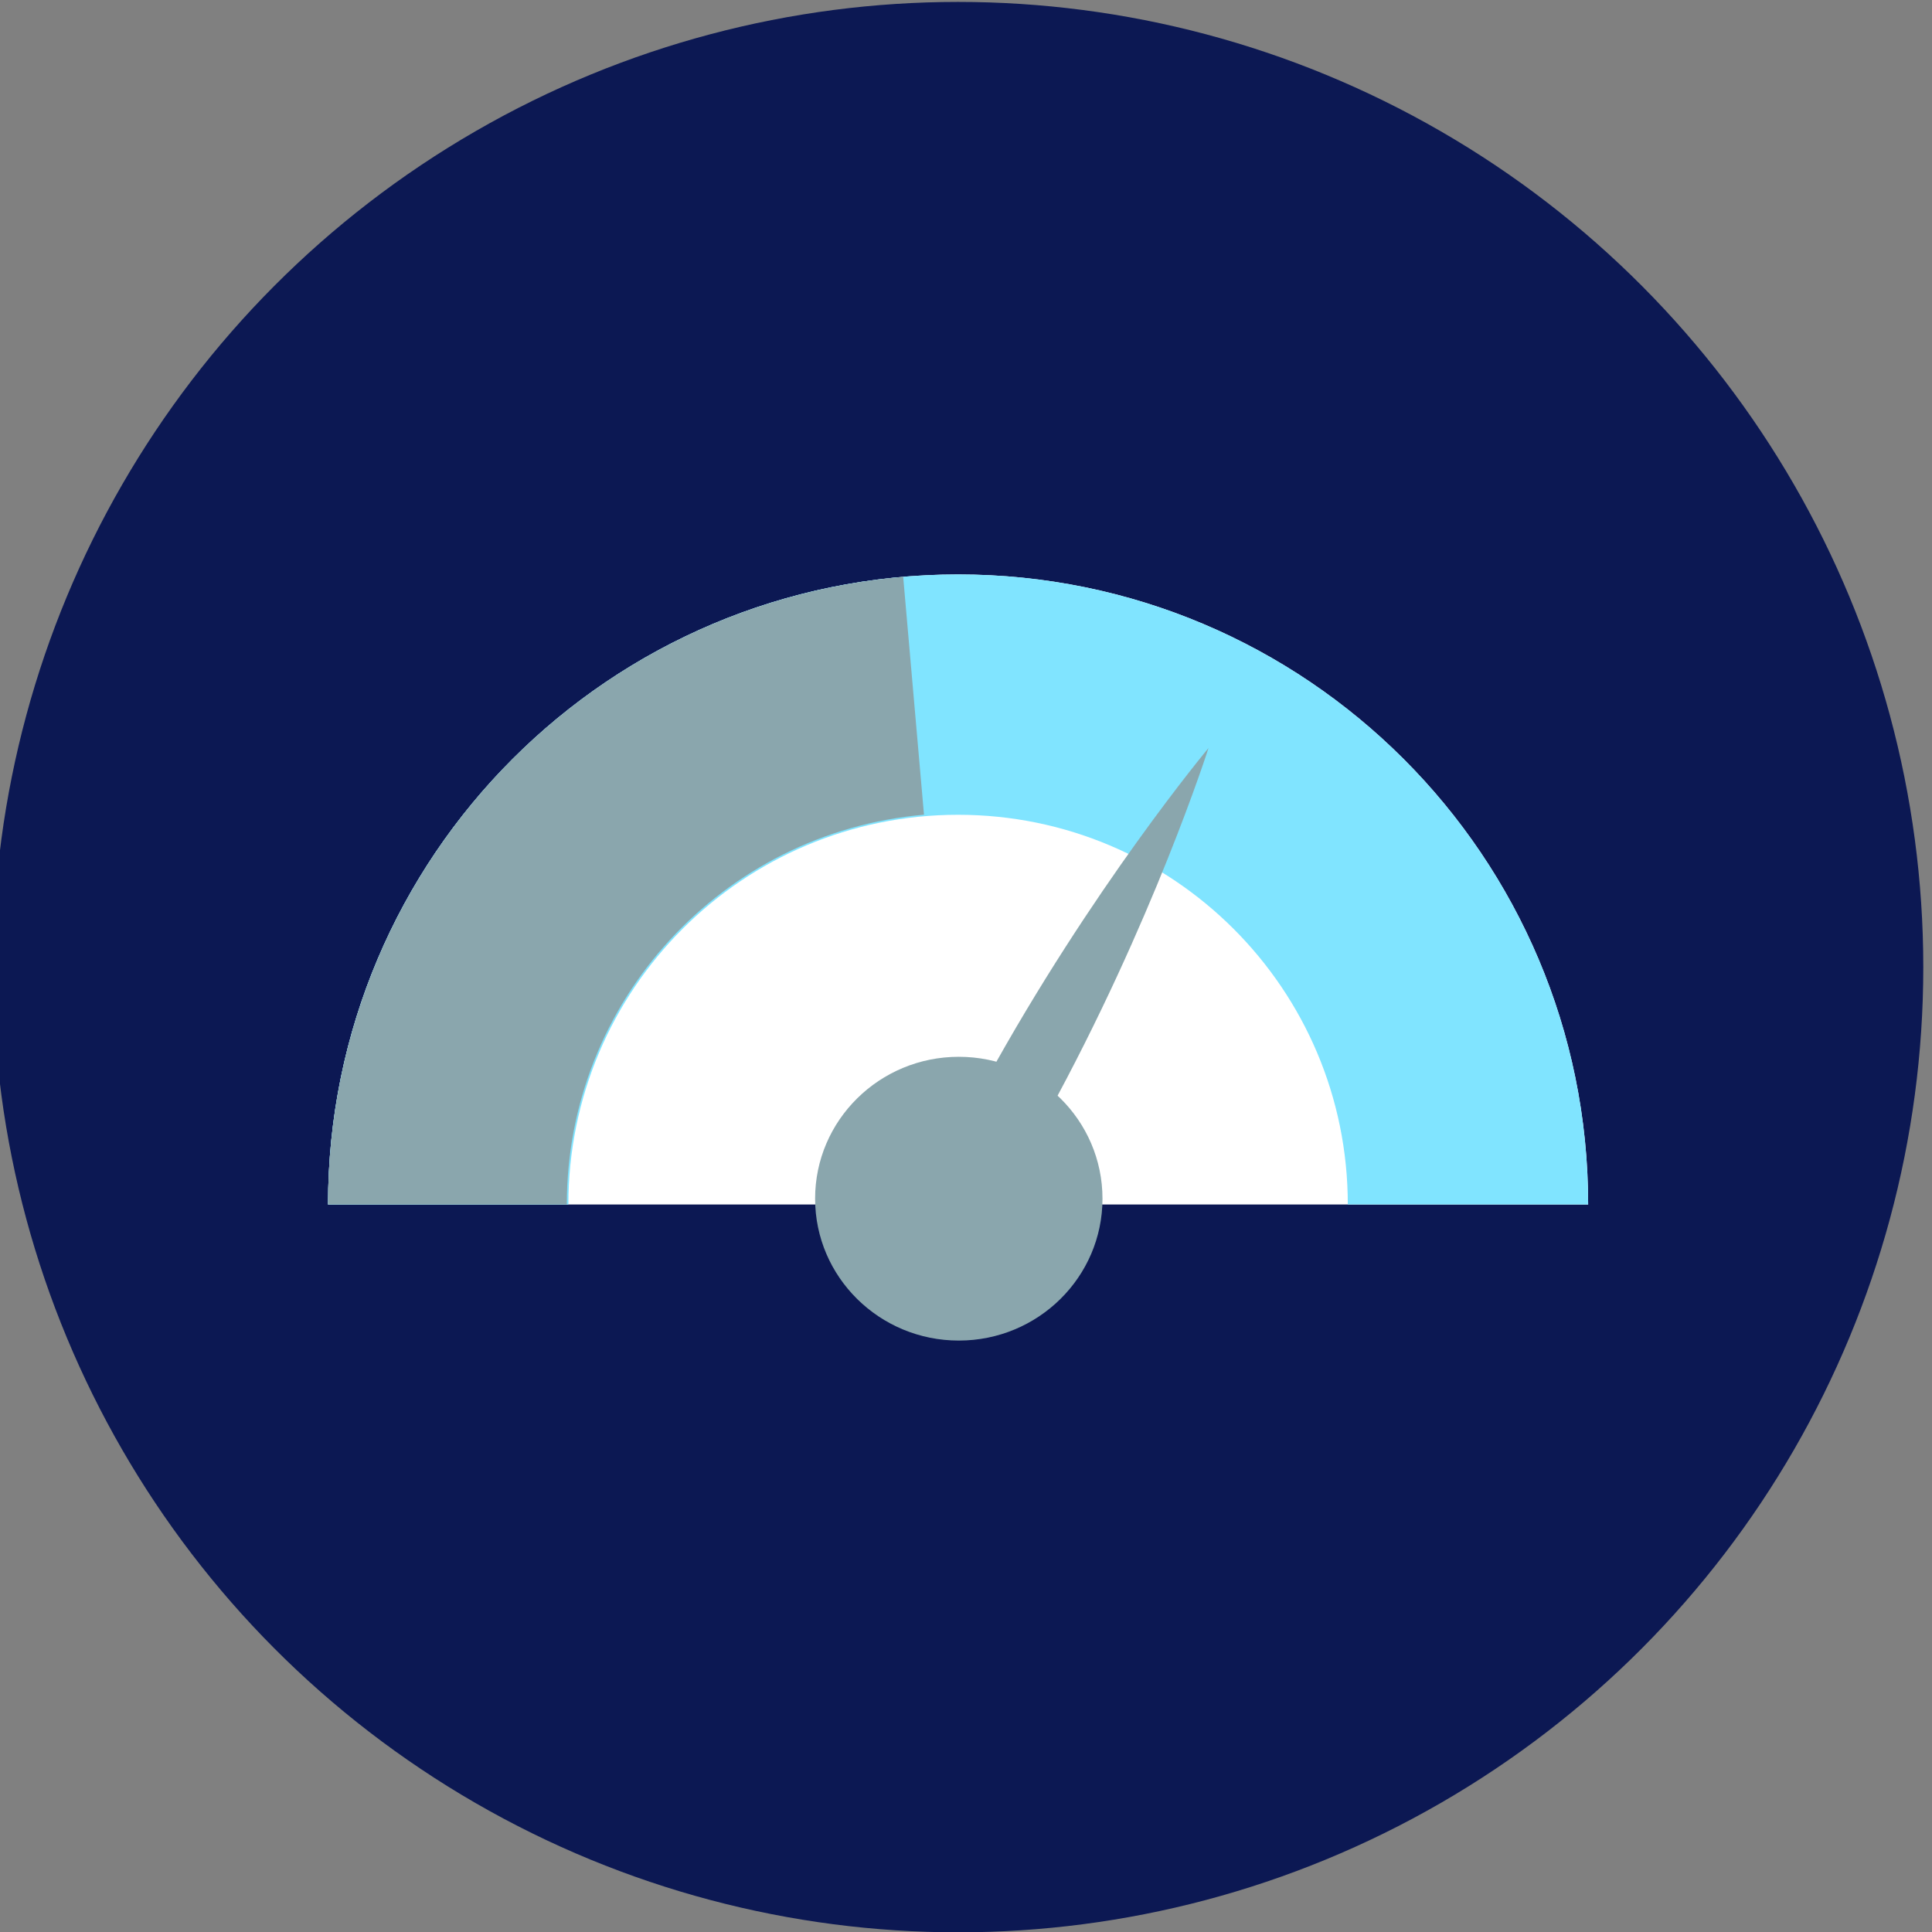
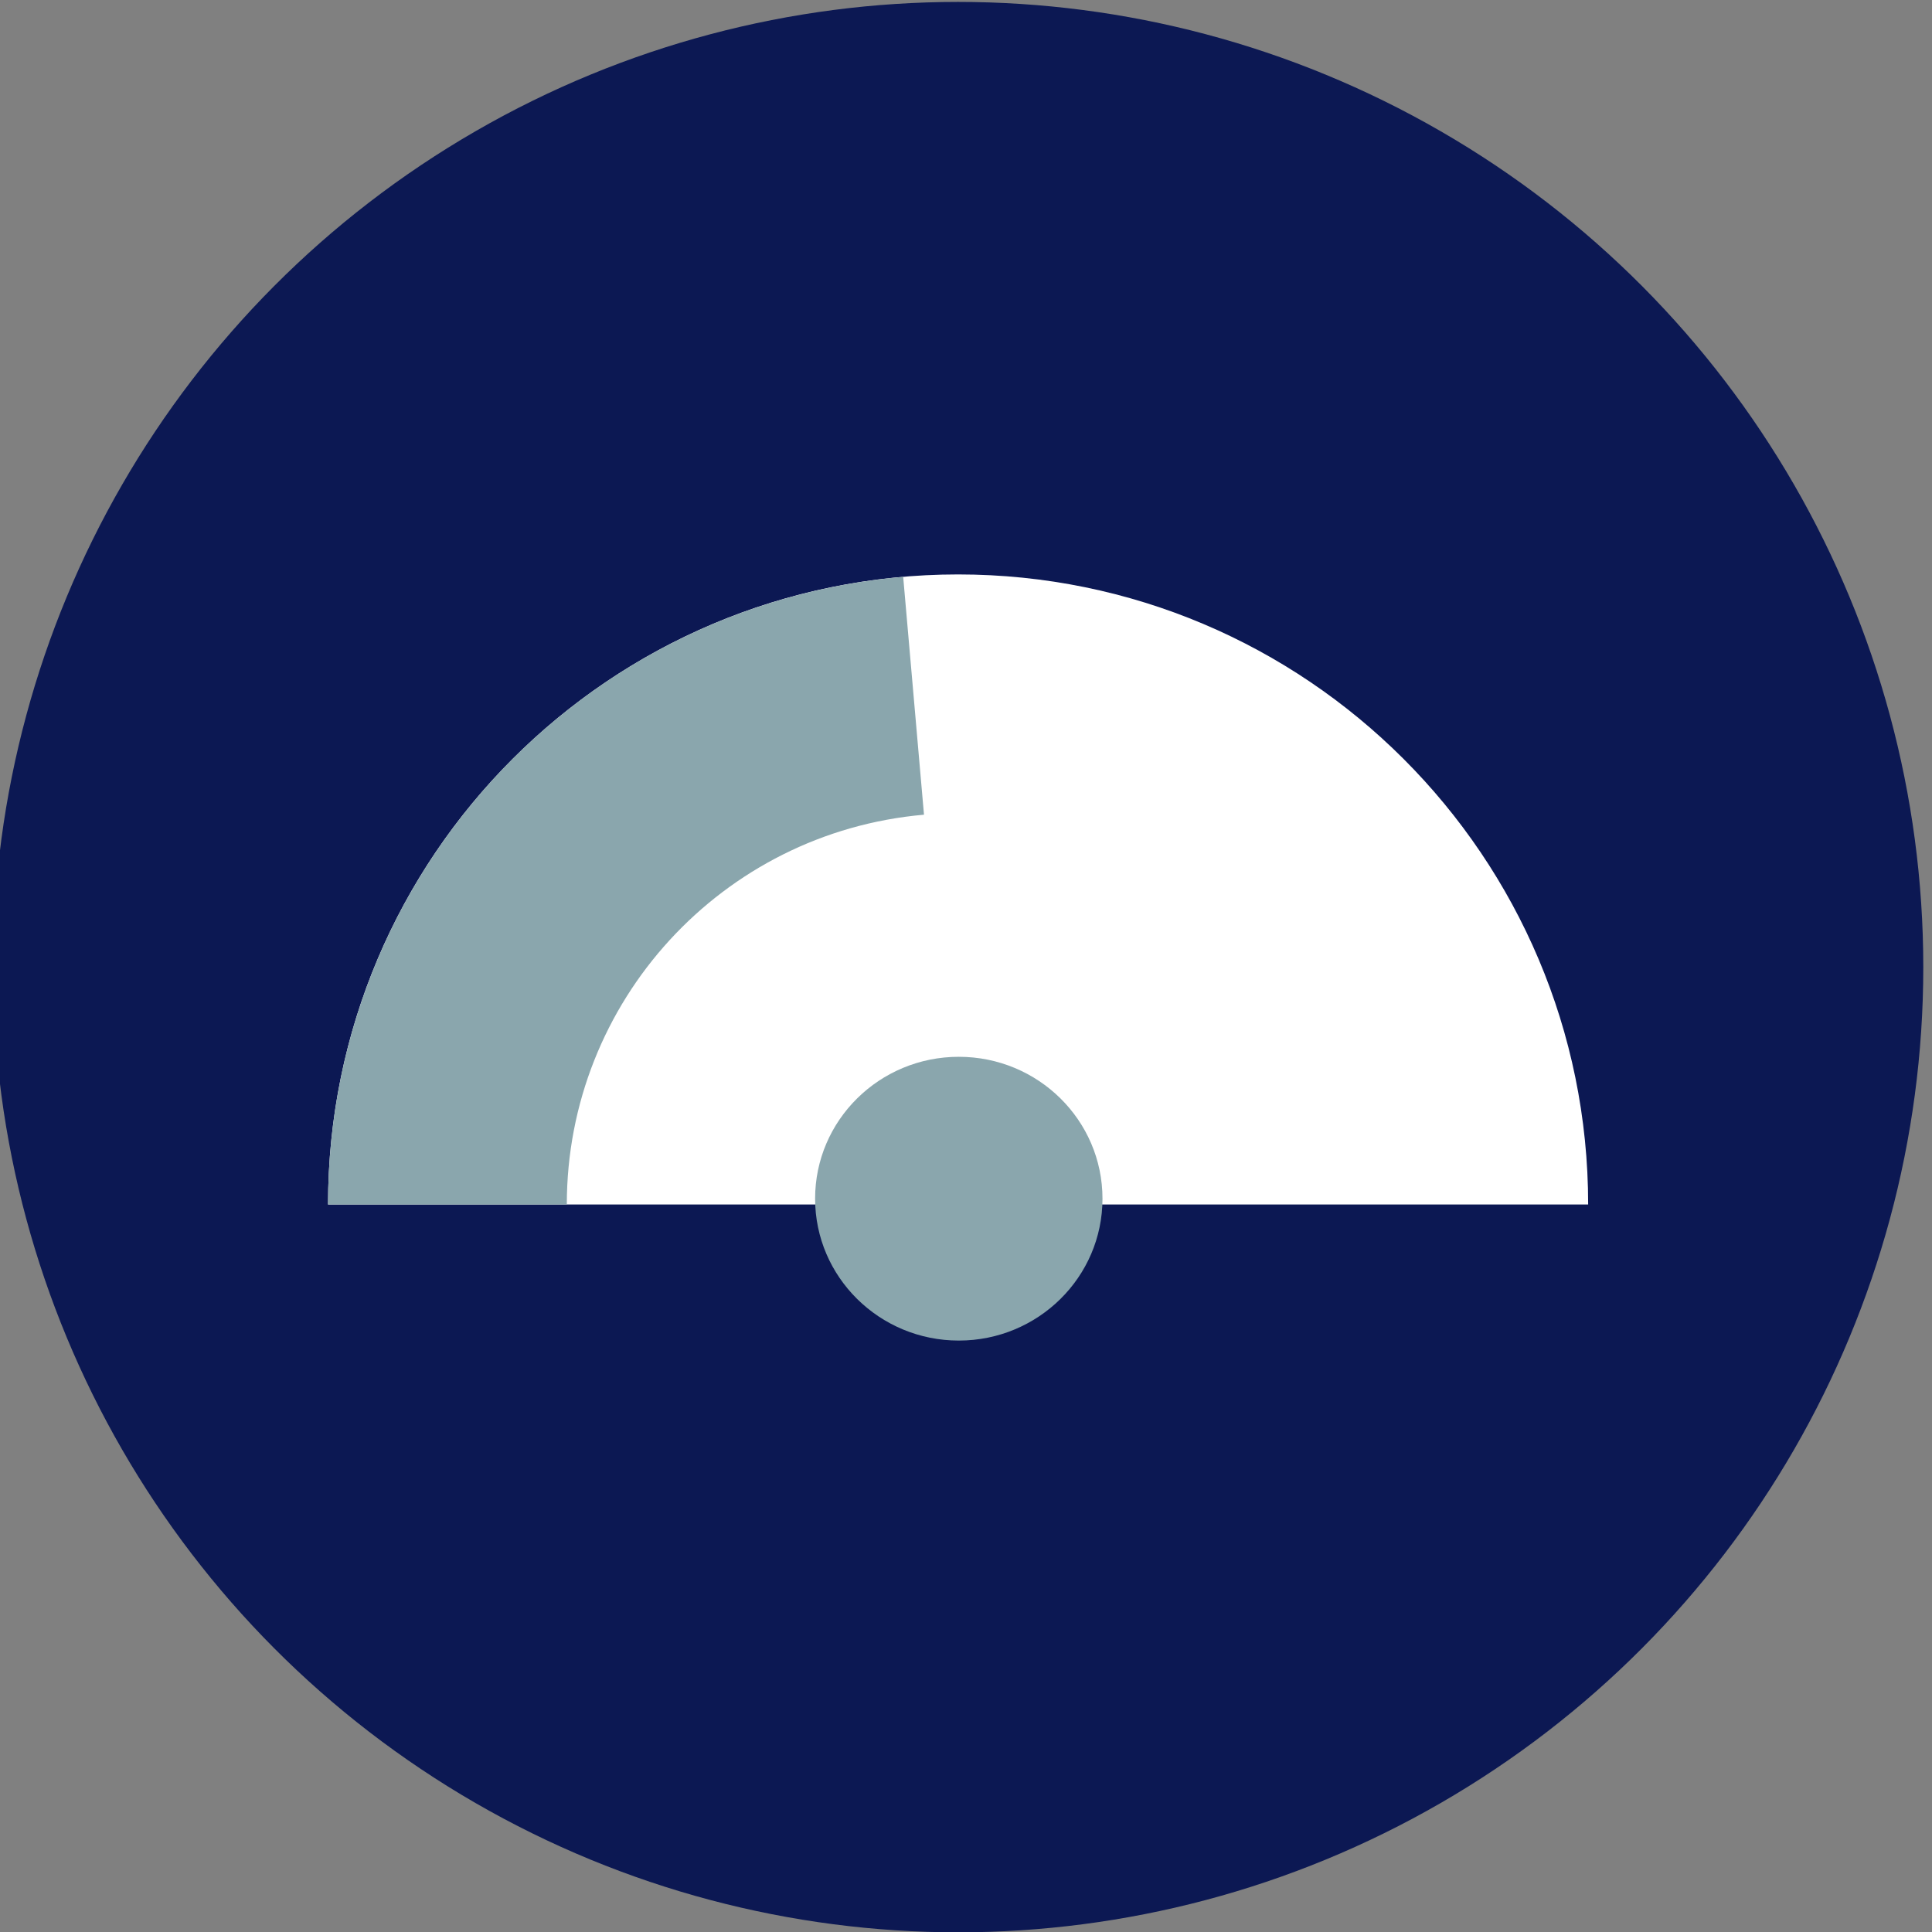
<svg xmlns="http://www.w3.org/2000/svg" xmlns:ns1="http://www.serif.com/" width="100%" height="100%" viewBox="0 0 300 300" version="1.1" xml:space="preserve" style="fill-rule:evenodd;clip-rule:evenodd;stroke-linejoin:round;stroke-miterlimit:2;">
  <rect x="0" y="0" width="300" height="300" fill="#808080" stroke="none" />
  <g id="Interactive" />
  <g id="Client" />
  <g id="Design" />
  <g id="Responsive" />
  <g id="Performance" />
  <g id="marketing-svg" ns1:id="marketing svg">
    <g>
      <g id="icon_2">
        <circle cx="148.772" cy="150.175" r="149.876" style="fill:#041150;fill-opacity:0.93;" />
        <g id="New">
          <rect x="21.839" y="23.241" width="253.868" height="253.868" style="fill:none;" />
        </g>
      </g>
    </g>
    <g id="New1" ns1:id="New">
      <rect x="21.839" y="23.241" width="253.868" height="253.868" style="fill:none;" />
    </g>
    <g id="Performance1" ns1:id="Performance">
      <clipPath id="_clip1">
        <rect x="50.937" y="89.197" width="195.671" height="121.955" />
      </clipPath>
      <g clip-path="url(#_clip1)">
        <path d="M246.608,187.033c-0,-54.033 -43.803,-97.836 -97.836,-97.836c-54.033,0 -97.835,43.803 -97.835,97.836l97.835,-0l97.836,-0Z" style="fill:#fff;" />
-         <path d="M246.608,187.033c-0,-54.033 -43.803,-97.836 -97.836,-97.836c-54.033,0 -97.835,43.803 -97.835,97.836l37.322,-0c-0,-33.421 27.093,-60.514 60.513,-60.514c33.421,0 60.514,27.093 60.514,60.514l37.322,-0Z" style="fill:#80e4ff;" />
        <path d="M140.246,89.57c-50.536,4.421 -89.309,46.735 -89.309,97.463l37.078,-0c-0,-31.503 24.079,-57.781 55.462,-60.527l-3.231,-36.936Z" style="fill:#8aa6ad;" />
        <ellipse cx="148.881" cy="186.131" rx="22.312" ry="22.032" style="fill:#8aa6ad;" />
-         <path d="M187.656,116.153c-0,0 -8.577,26.951 -25.026,56.917c-8.16,14.865 -12.27,22.315 -17.058,19.88c-4.872,-2.478 -0.786,-10.026 7.503,-25.126c16.449,-29.965 34.581,-51.671 34.581,-51.671Z" style="fill:#8aa6ad;" />
      </g>
    </g>
  </g>
  <g id="design-svg" ns1:id="design svg" />
  <g id="Brand" />
  <g id="web-svg" ns1:id="web svg" />
</svg>